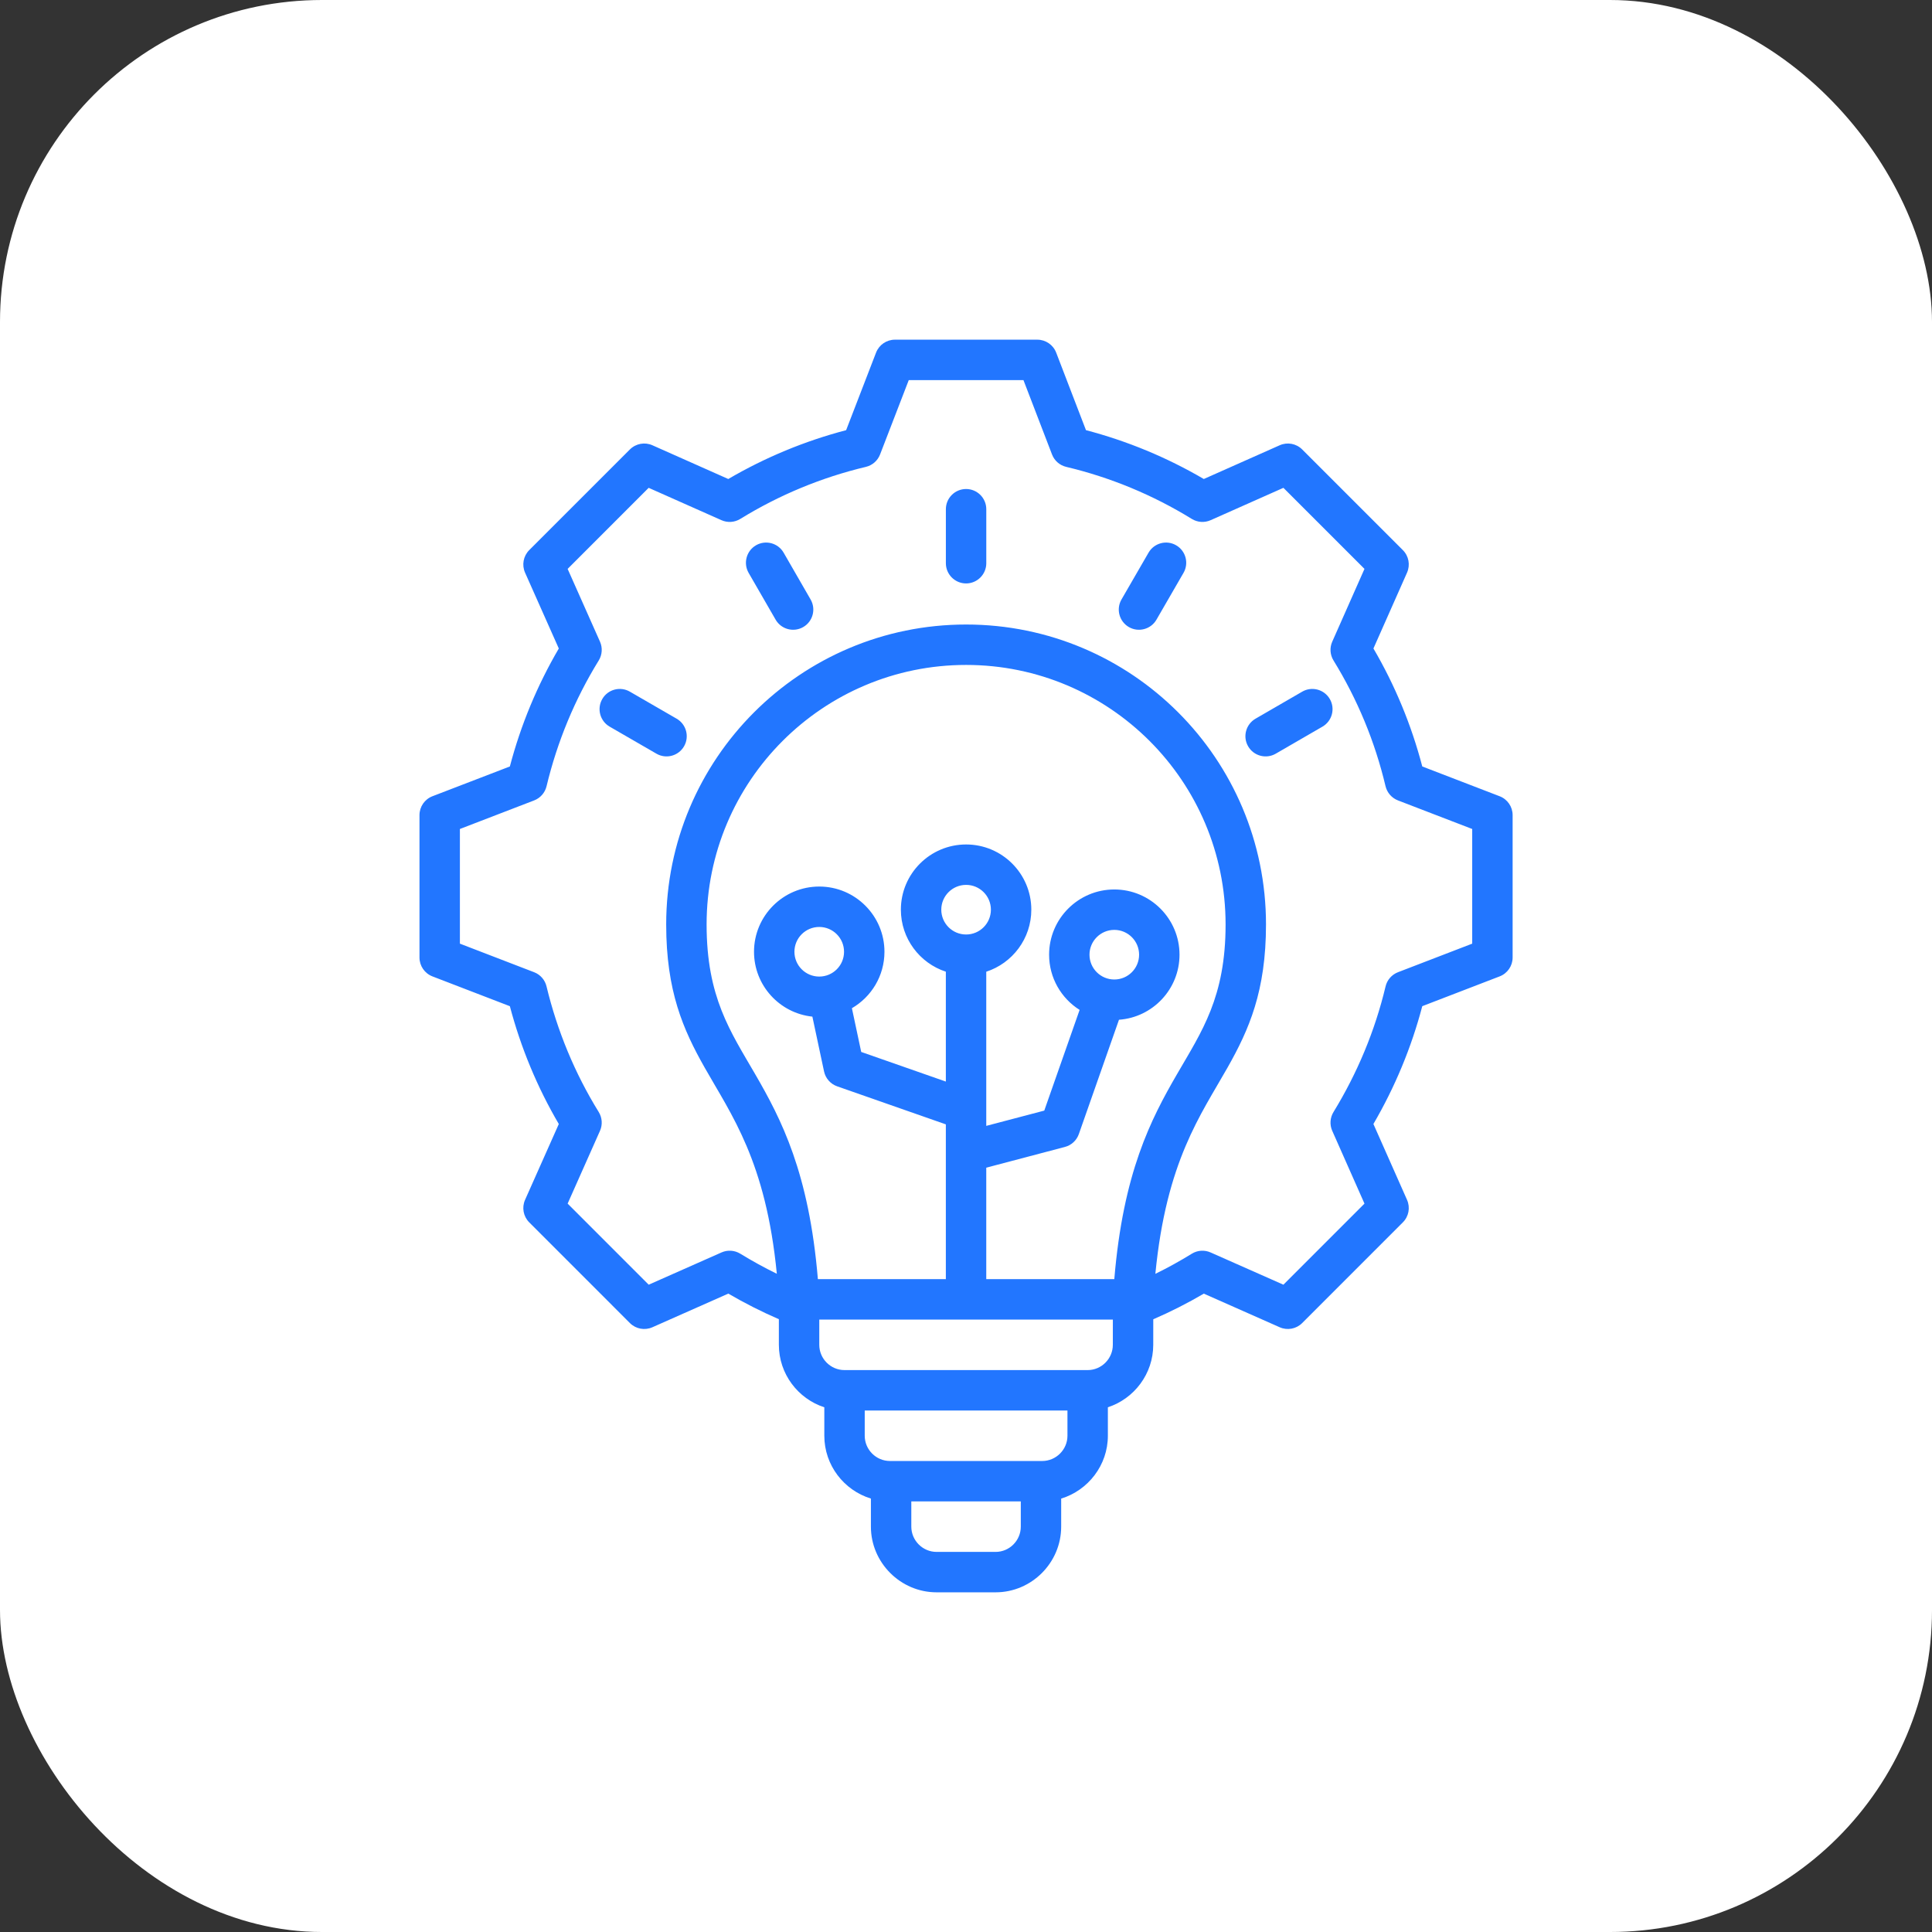
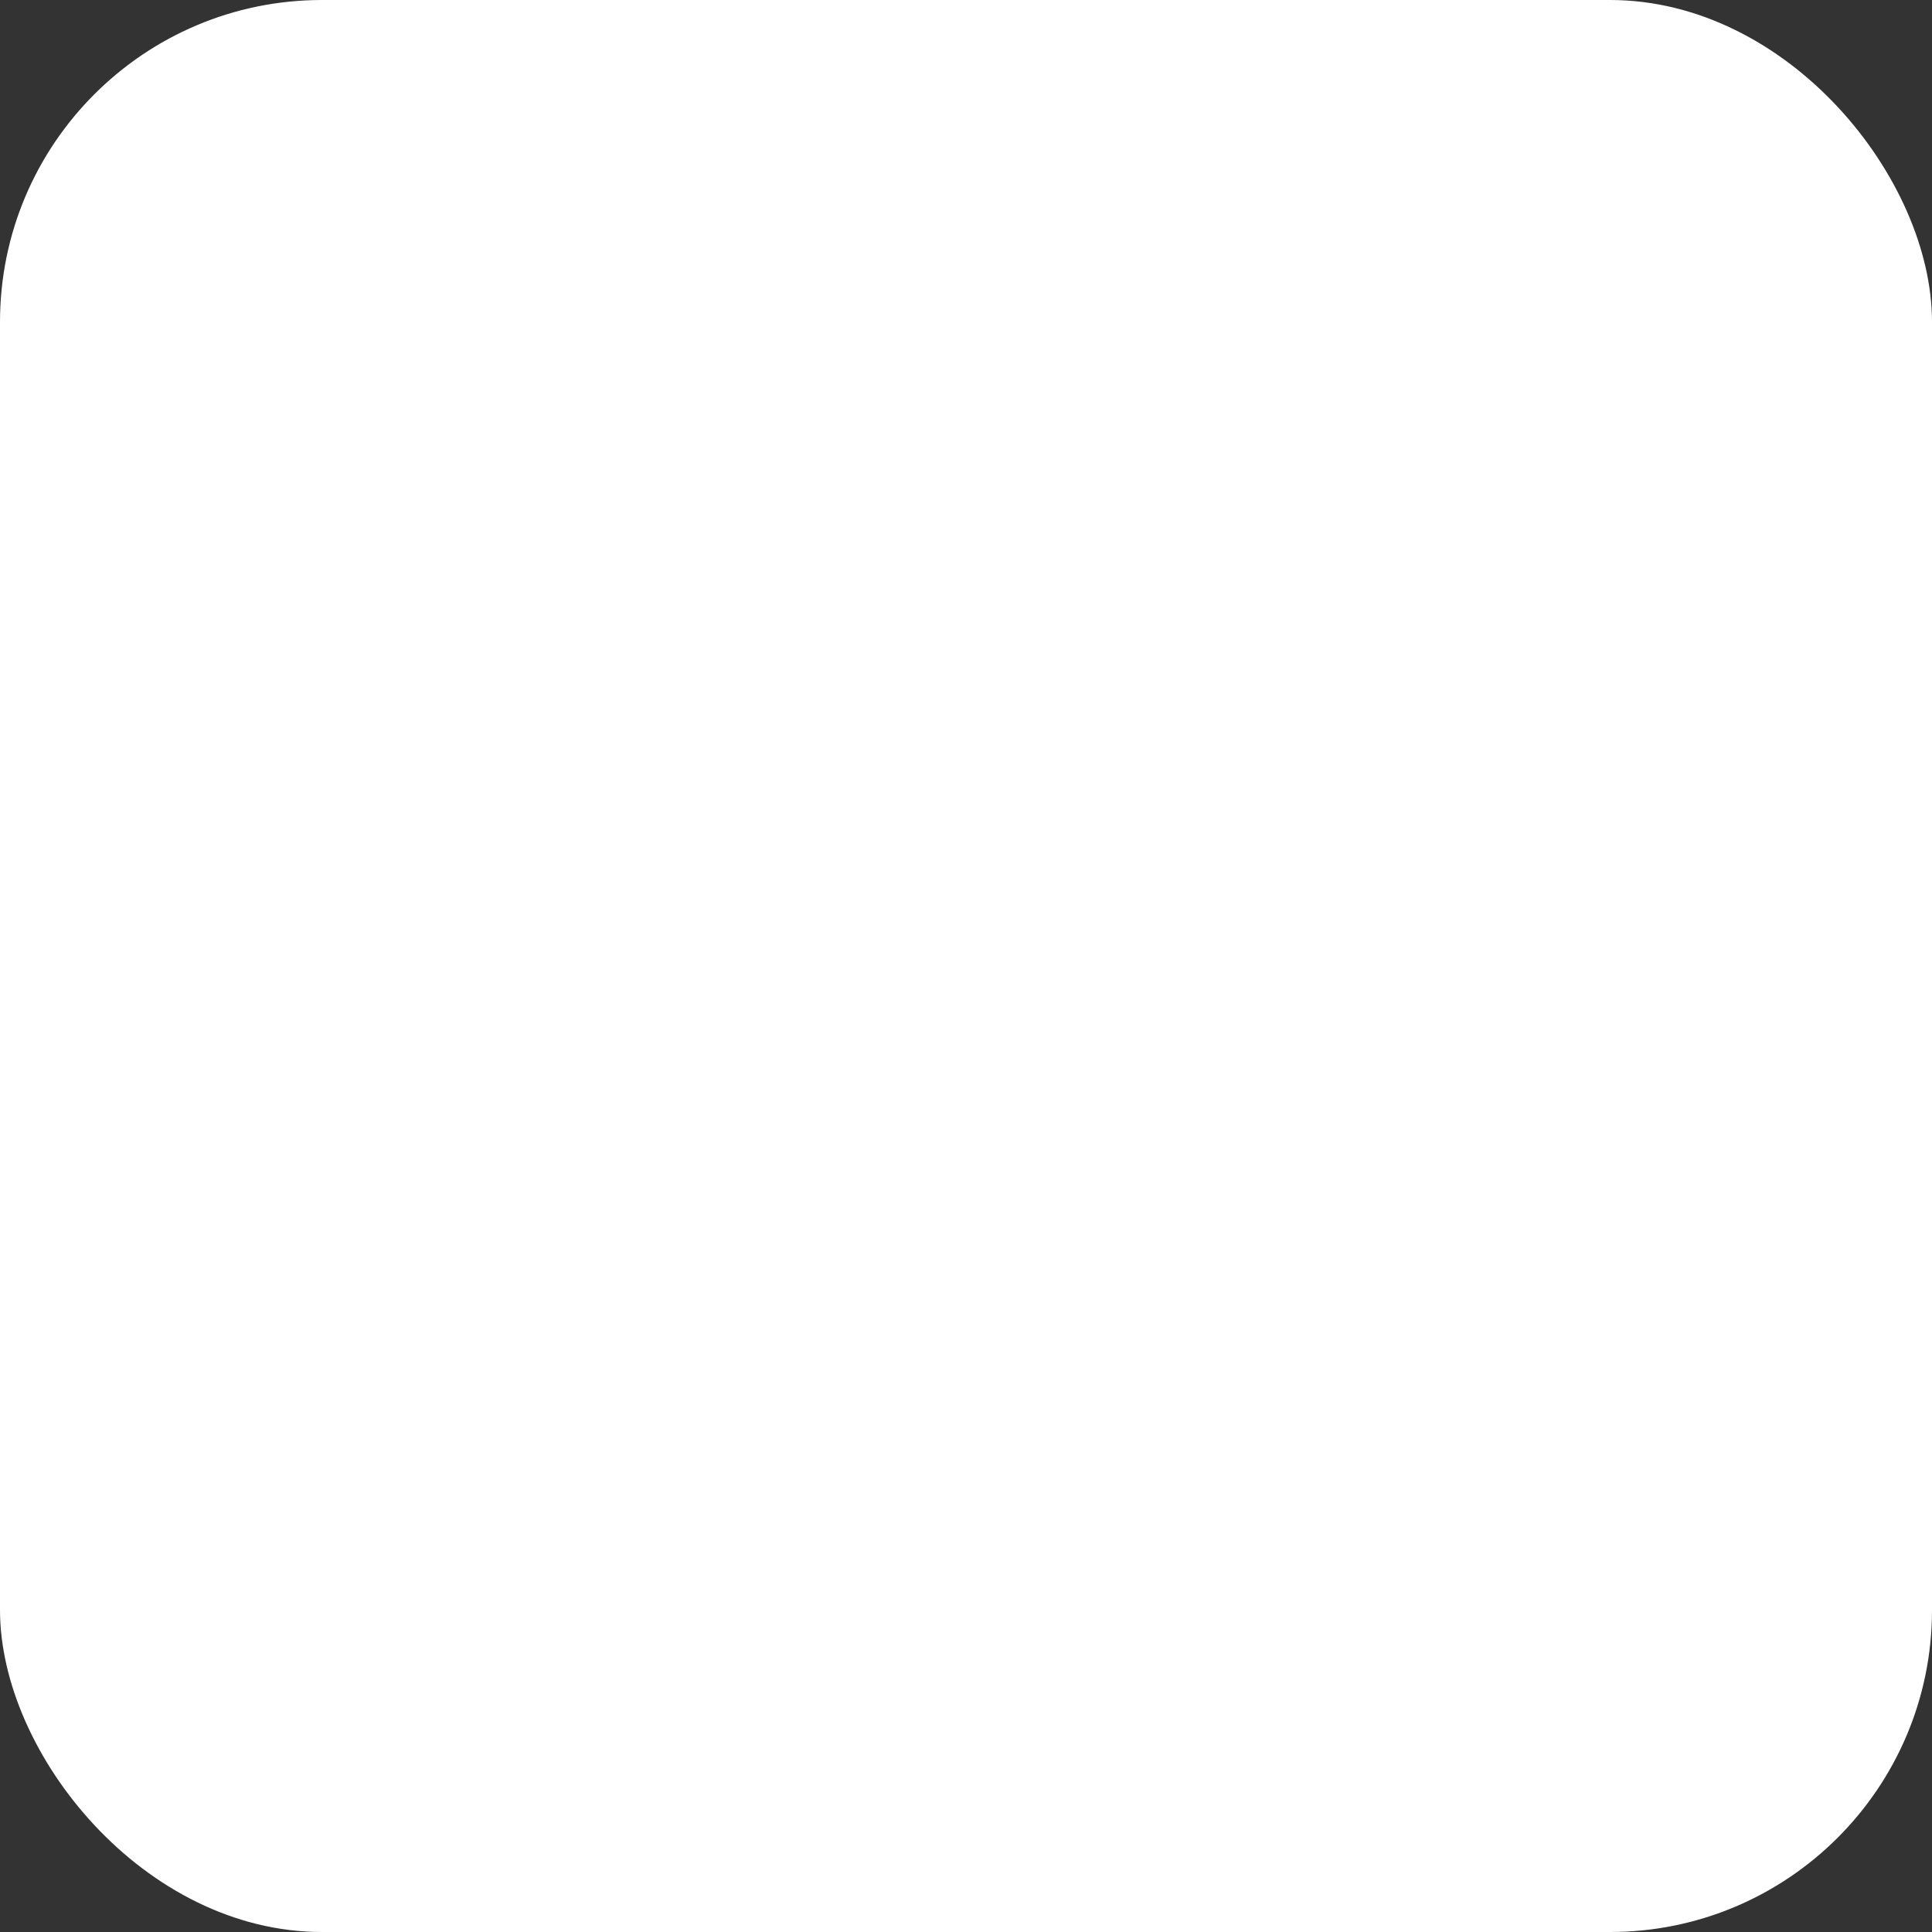
<svg xmlns="http://www.w3.org/2000/svg" width="72" height="72" viewBox="0 0 72 72" fill="none">
  <rect x="0" y="0" width="72" height="72" fill="#333333" stroke="none" />
  <rect width="72" height="72" rx="12" fill="white" />
-   <path fill-rule="evenodd" clip-rule="evenodd" d="M29.026 49.163C28.38 48.883 27.751 48.564 27.142 48.209L24.313 49.463C24.028 49.589 23.695 49.527 23.475 49.307L19.723 45.554C19.503 45.334 19.441 45.001 19.567 44.716C19.567 44.716 20.825 41.889 20.825 41.889C20.02 40.517 19.408 39.038 19.001 37.498L16.115 36.387C15.825 36.275 15.633 35.996 15.633 35.684V30.377C15.633 30.065 15.825 29.786 16.115 29.674C16.115 29.674 19.001 28.564 19.001 28.564C19.408 27.019 20.02 25.544 20.825 24.168L19.567 21.34C19.441 21.055 19.503 20.722 19.723 20.501L23.475 16.749C23.696 16.529 24.029 16.467 24.314 16.594C24.314 16.594 27.141 17.851 27.141 17.851C28.517 17.046 29.993 16.435 31.533 16.031L32.648 13.141C32.76 12.851 33.039 12.659 33.351 12.659H38.658C38.97 12.659 39.249 12.851 39.361 13.142C39.361 13.142 40.471 16.032 40.471 16.031C42.011 16.435 43.486 17.046 44.862 17.851L47.69 16.594C47.975 16.467 48.308 16.529 48.528 16.749L52.28 20.501C52.501 20.721 52.562 21.054 52.437 21.339C52.437 21.339 51.184 24.167 51.184 24.167C51.989 25.543 52.6 27.02 53.004 28.564L55.888 29.674C56.179 29.786 56.371 30.065 56.371 30.377V35.684C56.371 35.996 56.179 36.275 55.888 36.387C55.888 36.387 53.004 37.497 53.004 37.497C52.6 39.037 51.985 40.512 51.183 41.888L52.437 44.717C52.562 45.002 52.501 45.334 52.28 45.554L48.528 49.307C48.308 49.527 47.975 49.589 47.691 49.463L44.863 48.21C44.255 48.567 43.625 48.886 42.979 49.166L42.978 50.117C42.978 51.202 42.265 52.126 41.287 52.445V53.506C41.287 54.606 40.549 55.542 39.547 55.848V56.894C39.547 58.237 38.446 59.341 37.104 59.341H34.903C33.561 59.341 32.456 58.236 32.456 56.894V55.847C31.453 55.541 30.72 54.606 30.72 53.506V52.446C29.739 52.127 29.026 51.202 29.026 50.117V49.163ZM43.057 47.472C43.521 47.245 43.974 46.995 44.414 46.723C44.626 46.592 44.888 46.574 45.115 46.675L47.829 47.877L50.85 44.855L49.648 42.141C49.548 41.915 49.566 41.654 49.695 41.443C50.583 39.993 51.242 38.415 51.636 36.761C51.693 36.519 51.866 36.322 52.098 36.232L54.865 35.167V30.894L52.098 29.829C51.866 29.739 51.693 29.541 51.635 29.3C51.242 27.641 50.589 26.064 49.696 24.614C49.566 24.403 49.548 24.141 49.648 23.915L50.85 21.201L47.829 18.18L45.116 19.386C44.889 19.487 44.627 19.469 44.415 19.339C42.966 18.446 41.389 17.793 39.735 17.399C39.493 17.342 39.295 17.169 39.206 16.937L38.141 14.165H33.867L32.797 16.938C32.708 17.169 32.51 17.342 32.269 17.399C30.615 17.793 29.038 18.446 27.588 19.339C27.377 19.469 27.114 19.487 26.887 19.386L24.174 18.18L21.154 21.201L22.36 23.913C22.461 24.14 22.443 24.403 22.313 24.614C21.419 26.064 20.766 27.642 20.368 29.302C20.31 29.543 20.137 29.74 19.906 29.829L17.139 30.894V35.167L19.906 36.232C20.137 36.321 20.309 36.518 20.367 36.759C20.766 38.413 21.419 39.996 22.312 41.44C22.443 41.652 22.461 41.915 22.36 42.142L21.154 44.855L24.175 47.877L26.888 46.675C27.115 46.574 27.376 46.592 27.587 46.721C28.03 46.992 28.485 47.242 28.95 47.47C28.542 43.273 27.256 41.548 26.259 39.783C25.461 38.372 24.827 36.939 24.827 34.451C24.827 28.278 29.831 23.274 36.004 23.274C42.176 23.274 47.18 28.278 47.18 34.451C47.18 36.939 46.546 38.372 45.748 39.783C44.751 41.549 43.465 43.273 43.057 47.472ZM39.781 52.565H32.226V53.506C32.226 54.024 32.649 54.447 33.167 54.447H38.84C39.356 54.447 39.781 54.024 39.781 53.506V52.565ZM30.532 49.176V50.117C30.532 50.636 30.955 51.059 31.473 51.059H40.534C41.05 51.059 41.472 50.635 41.472 50.117L41.473 49.176H30.532ZM38.042 55.953H33.962V56.894C33.962 57.41 34.387 57.835 34.903 57.835H37.104C37.62 57.835 38.042 57.41 38.042 56.894V55.953ZM36.755 47.67H41.527C41.857 43.704 42.891 41.709 43.864 40.031C44.789 38.434 45.674 37.164 45.674 34.451C45.674 29.11 41.344 24.78 36.004 24.78C30.663 24.78 26.333 29.11 26.333 34.451C26.333 37.164 27.218 38.434 28.143 40.031C29.116 41.709 30.15 43.704 30.48 47.67H35.249V41.902L31.198 40.484C30.95 40.397 30.765 40.187 30.71 39.93L30.275 37.887C29.054 37.759 28.1 36.725 28.1 35.47C28.1 34.129 29.189 33.039 30.531 33.039C31.872 33.039 32.961 34.129 32.961 35.47C32.961 36.368 32.473 37.152 31.748 37.573L32.095 39.203L35.249 40.307V36.212C34.276 35.894 33.573 34.979 33.573 33.901C33.573 32.56 34.662 31.471 36.004 31.471C37.345 31.471 38.434 32.56 38.434 33.901C38.434 34.98 37.729 35.896 36.755 36.213V41.316C36.757 41.351 36.757 41.387 36.755 41.422V41.958L38.917 41.389L40.234 37.636C39.551 37.206 39.097 36.445 39.097 35.579C39.097 34.237 40.186 33.148 41.527 33.148C42.868 33.148 43.957 34.237 43.957 35.579C43.957 36.861 42.961 37.913 41.701 38.003L40.205 42.265C40.122 42.5 39.928 42.68 39.686 42.743L36.755 43.516V47.67ZM36.004 34.826C36.514 34.826 36.928 34.412 36.928 33.901C36.928 33.391 36.514 32.977 36.004 32.977C35.493 32.977 35.079 33.391 35.079 33.901C35.079 34.411 35.492 34.825 36.002 34.826H36.004ZM47.543 28.088C47.184 28.296 46.722 28.173 46.514 27.813C46.306 27.454 46.429 26.993 46.789 26.784L48.53 25.776C48.889 25.568 49.35 25.691 49.559 26.051C49.767 26.41 49.644 26.872 49.284 27.08L47.543 28.088ZM43.098 23.093C42.891 23.453 42.429 23.576 42.07 23.369C41.71 23.161 41.587 22.7 41.795 22.34L42.803 20.596C43.011 20.236 43.472 20.113 43.831 20.321C44.191 20.529 44.314 20.99 44.106 21.349L43.098 23.093ZM36.756 20.99C36.756 21.405 36.419 21.743 36.003 21.743C35.588 21.743 35.25 21.405 35.25 20.99V18.977C35.25 18.561 35.588 18.224 36.003 18.224C36.419 18.224 36.756 18.561 36.756 18.977V20.99ZM25.217 26.784C25.577 26.992 25.7 27.453 25.492 27.813C25.284 28.173 24.823 28.296 24.464 28.088L22.72 27.08C22.36 26.872 22.237 26.411 22.445 26.051C22.652 25.691 23.113 25.568 23.473 25.776L25.217 26.784ZM30.209 22.341C30.417 22.701 30.293 23.162 29.933 23.369C29.573 23.576 29.112 23.453 28.905 23.093L27.899 21.349C27.692 20.989 27.816 20.528 28.176 20.32C28.536 20.113 28.997 20.237 29.204 20.597L30.209 22.341ZM30.531 34.545C30.02 34.545 29.606 34.96 29.606 35.47C29.606 35.98 30.02 36.394 30.531 36.394C31.041 36.394 31.455 35.98 31.455 35.47C31.455 34.96 31.041 34.545 30.531 34.545ZM41.527 34.654C41.017 34.654 40.602 35.069 40.602 35.579C40.602 36.089 41.017 36.503 41.527 36.503C42.037 36.503 42.451 36.089 42.451 35.579C42.451 35.069 42.037 34.654 41.527 34.654Z" fill="#2276FF" />
</svg>